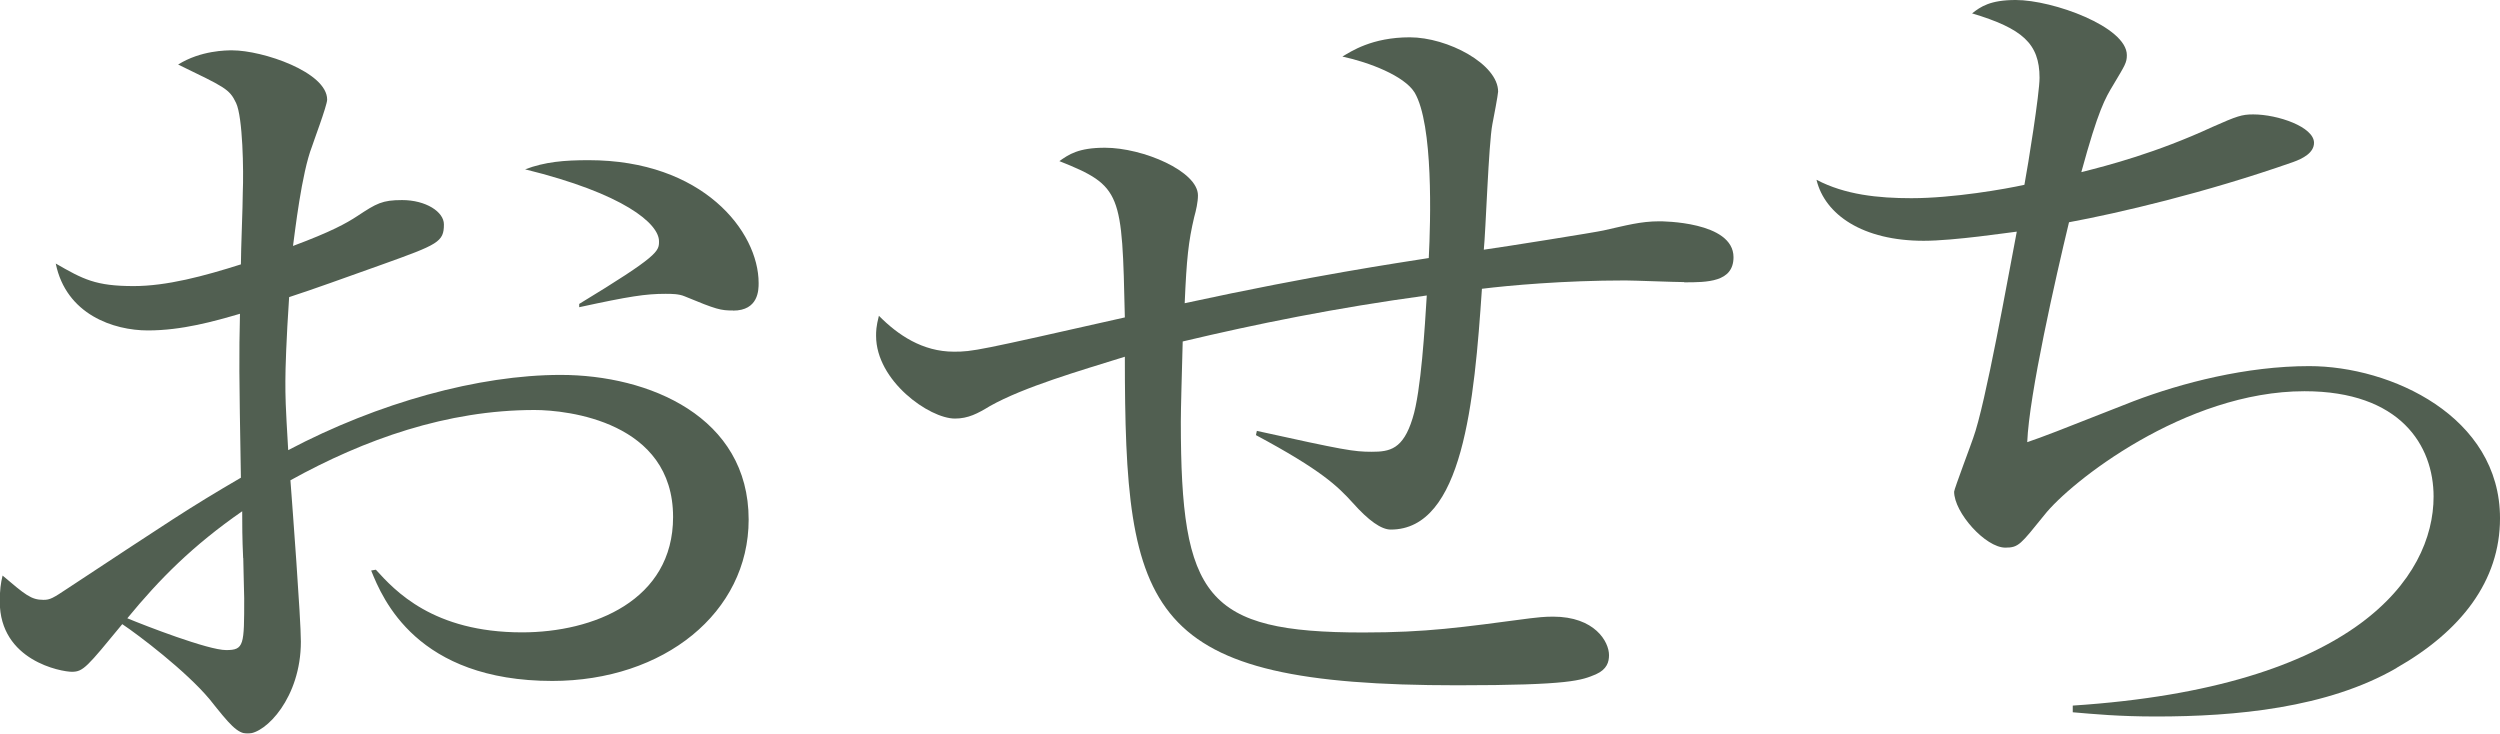
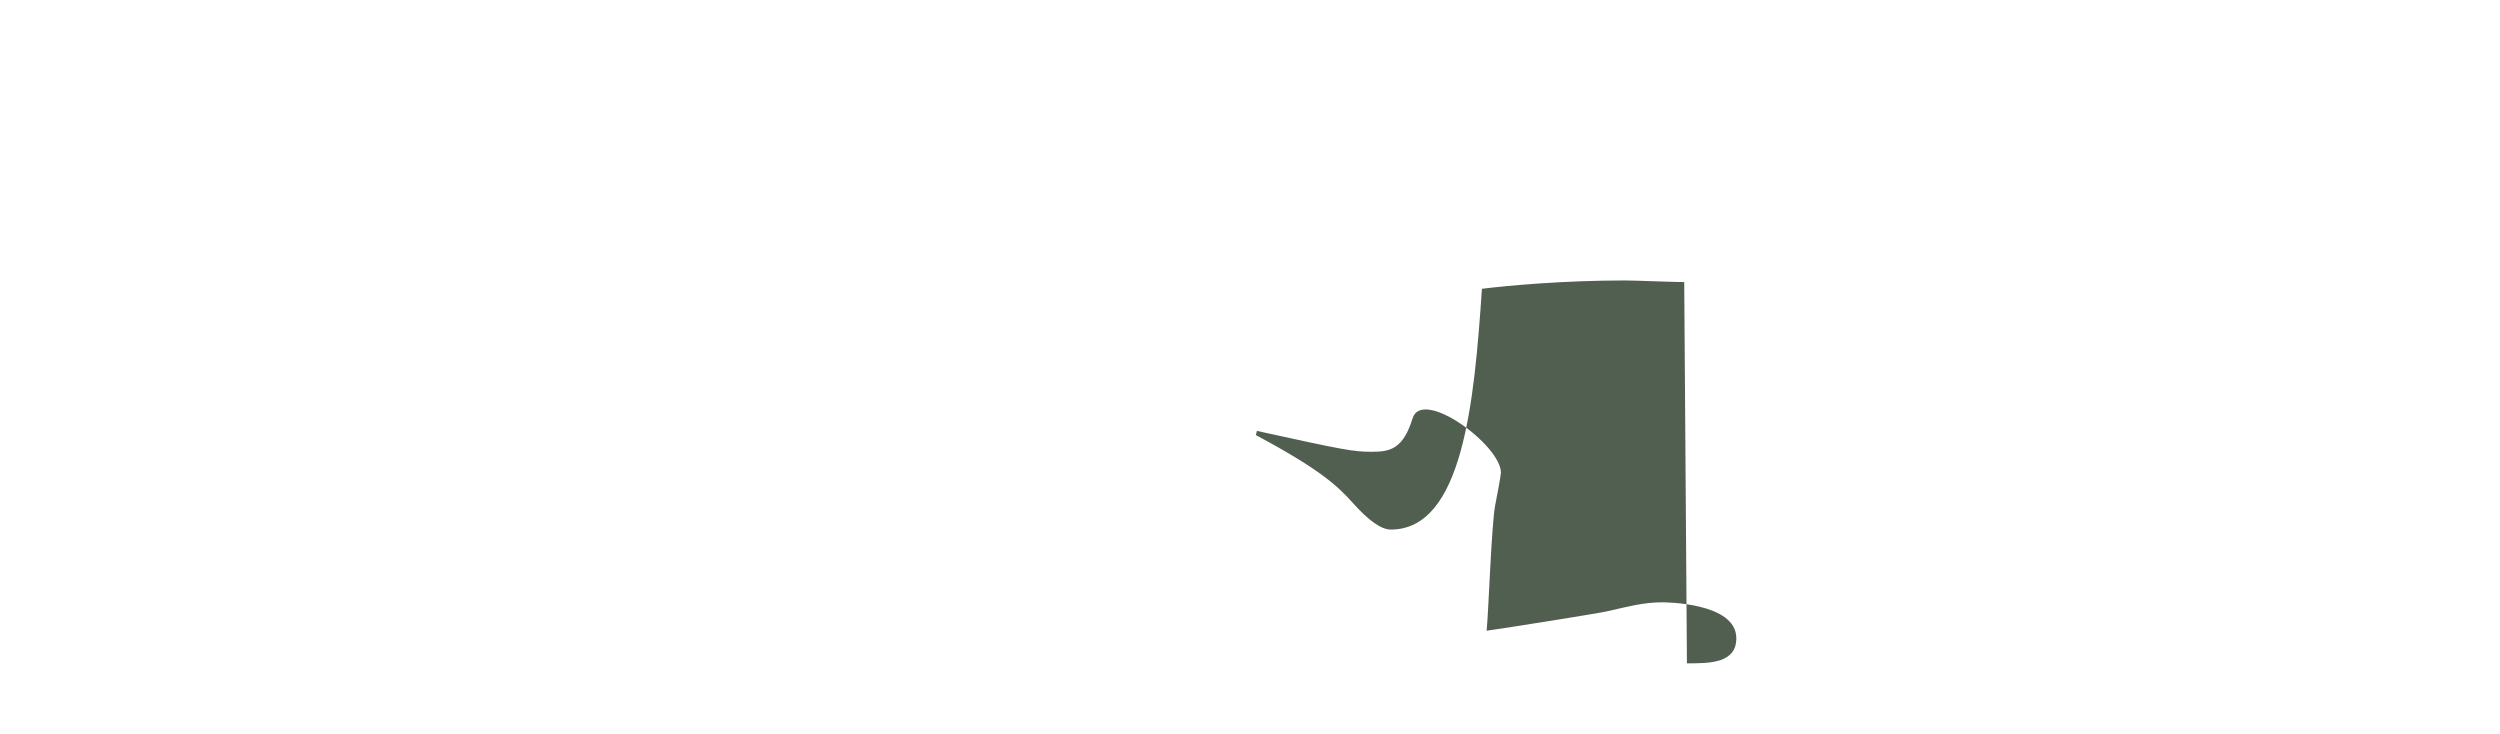
<svg xmlns="http://www.w3.org/2000/svg" viewBox="0 0 213.05 62.52">
  <defs>
    <style>
      .cls-1 {
        fill: #001400;
      }

      .cls-2 {
        mix-blend-mode: multiply;
        opacity: .68;
      }

      .cls-3 {
        isolation: isolate;
      }
    </style>
  </defs>
  <g class="cls-3">
    <g id="_レイヤー_2" data-name="レイヤー 2">
      <g id="_レイヤー_1-2" data-name="レイヤー 1">
        <g class="cls-2">
-           <path class="cls-1" d="M47.09,58.03c-11.57,0-14.48-6.98-15.46-9.41l.4-.07c1.62,1.78,4.86,5.34,12.46,5.34,6.07,0,12.87-2.71,12.87-9.83,0-8.12-8.98-9.12-11.81-9.12-7.45,0-14.48,2.49-20.8,5.99.16,2.14.89,11.76.89,13.75,0,4.77-2.99,7.84-4.53,7.84-.89,0-1.54-.78-3.24-2.92-2.02-2.42-6.07-5.49-7.45-6.41-2.99,3.63-3.32,4.06-4.29,4.06-.89,0-6.15-.93-6.15-5.99,0-.93.08-1.57.24-2.21,1.94,1.64,2.43,2.07,3.48,2.07.57,0,.81-.14,2.1-1,8.66-5.7,10.2-6.77,14.73-9.41-.16-9.19-.16-10.26-.08-13.97-2.19.64-4.94,1.42-7.85,1.42s-6.96-1.35-7.85-5.7c2.35,1.35,3.4,1.92,6.64,1.92,2.83,0,5.99-.85,9.14-1.85,0-1.28.16-4.92.16-6.13.08-1.85,0-6.41-.57-7.62-.57-1.21-.97-1.35-4.94-3.28,1.94-1.21,4.13-1.21,4.61-1.21,2.59,0,8.09,1.85,8.09,4.2,0,.5-1.21,3.7-1.29,3.99-.89,2.28-1.46,7.34-1.62,8.48,3.24-1.21,4.53-1.92,5.5-2.56,1.62-1.07,2.1-1.35,3.8-1.35,2.02,0,3.56,1,3.56,2.07,0,1.5-.49,1.71-5.26,3.42-3.4,1.21-5.75,2.07-7.93,2.78-.24,3.56-.32,6.13-.32,7.13,0,1.42,0,1.85.24,5.91,7.69-4.06,16.26-6.41,23.22-6.41,7.53,0,16.02,3.56,16.02,12.33,0,7.91-7.2,13.75-16.75,13.75ZM20.72,47.56c-.08-1.71-.08-2.92-.08-3.99-4.21,2.92-7.04,5.77-9.79,9.12,1.54.64,6.88,2.71,8.42,2.71s1.54-.43,1.54-4.42c0-.43-.08-2.85-.08-3.42ZM62.47,26.46c-1.05,0-1.38-.07-4.13-1.21-.49-.21-1.13-.21-1.62-.21-1.7,0-3.08.21-7.36,1.14v-.28c6.8-4.13,6.8-4.49,6.8-5.34,0-1.5-2.99-4.06-11.41-6.13,1.7-.64,3.32-.78,5.42-.78,9.71,0,14.48,6.06,14.48,10.47,0,.57,0,2.35-2.18,2.35Z" />
-           <path class="cls-1" d="M143.53,24.04c-.81,0-4.29-.14-5.02-.14-5.26,0-9.95.43-12.22.71-.65,9.62-1.62,20.52-7.77,20.52q-1.21,0-3.24-2.28c-1.29-1.42-2.67-2.78-8.25-5.77l.08-.36c7.44,1.64,8.25,1.78,9.79,1.78s2.67-.21,3.48-2.85c.73-2.28,1.05-7.91,1.21-10.47-7.85,1.07-14.48,2.42-20.8,3.92-.08,3.06-.16,5.7-.16,6.84,0,14.96,2.1,17.96,15.54,17.96,5.42,0,8.33-.43,14.24-1.21.57-.07,1.21-.14,1.94-.14,3.56,0,4.77,2.14,4.77,3.28,0,.57-.16,1.21-1.13,1.64-1.21.5-2.1.93-11.81.93-26.62,0-28.32-5.99-28.32-28-3.88,1.21-8.58,2.57-11.49,4.2-1.05.64-1.86,1.07-2.99,1.07-2.18,0-6.72-3.21-6.72-7.05,0-.36,0-.78.24-1.71,1.62,1.64,3.72,3.06,6.39,3.06,1.62,0,1.94-.07,14.57-2.92-.24-10.62-.24-11.19-5.58-13.32.81-.57,1.62-1.14,3.88-1.14,3.24,0,7.93,2,7.93,4.06,0,.57-.16,1.28-.32,1.85-.49,2.07-.65,3.56-.81,7.34,11.17-2.42,18.13-3.42,20.8-3.85.16-3.14.4-11.4-1.21-14.11-.89-1.43-3.88-2.57-6.15-3.06.73-.43,2.51-1.64,5.74-1.64s7.53,2.28,7.53,4.63c0,.21-.4,2.35-.49,2.78-.32,1.64-.57,9.19-.73,10.69,1.54-.21,9.63-1.5,10.2-1.64,1.94-.43,3.15-.78,4.77-.78.16,0,6.31,0,6.31,3.06,0,2.14-2.27,2.14-4.21,2.14Z" />
-           <path class="cls-1" d="M204.23,56.93c-5.91,3.42-13.76,4.13-20.47,4.13-3.24,0-5.34-.21-7.12-.36v-.57c24.03-1.57,30.75-10.9,30.75-17.81,0-4.35-2.83-8.98-11-8.98-10.2,0-19.99,7.77-22.17,10.55-2.02,2.49-2.18,2.78-3.32,2.78-1.7,0-4.37-2.99-4.37-4.77,0-.21,1.54-4.28,1.62-4.56,1.05-2.85,2.99-13.82,3.72-17.6-.65.07-5.34.78-7.93.78-5.18,0-8.42-2.21-9.14-5.2,2.43,1.28,5.26,1.57,8.09,1.57,3.56,0,8.01-.78,9.63-1.14.32-1.71,1.29-7.77,1.29-9.12,0-2.92-1.46-4.2-5.75-5.49.73-.57,1.54-1.14,3.72-1.14,3.16,0,9.47,2.28,9.47,4.7,0,.64-.16.86-1.13,2.49-.73,1.21-1.29,2.14-2.75,7.48,2.27-.57,6.39-1.64,11.17-3.85,2.1-.93,2.51-1.07,3.48-1.07,2.1,0,5.18,1.07,5.18,2.42,0,.86-.97,1.35-1.78,1.64-7.53,2.64-14.89,4.35-19.1,5.13-1.13,4.7-3.4,14.68-3.56,18.74,1.46-.5,2.18-.78,9.06-3.49,4.13-1.57,9.63-2.99,14.97-2.99,6.96,0,16.26,4.28,16.26,12.97,0,5.34-3.32,9.62-8.82,12.75Z" />
+           <path class="cls-1" d="M143.53,24.04c-.81,0-4.29-.14-5.02-.14-5.26,0-9.95.43-12.22.71-.65,9.62-1.62,20.52-7.77,20.52q-1.21,0-3.24-2.28c-1.29-1.42-2.67-2.78-8.25-5.77l.08-.36c7.44,1.64,8.25,1.78,9.79,1.78s2.67-.21,3.48-2.85s7.53,2.28,7.53,4.63c0,.21-.4,2.35-.49,2.78-.32,1.64-.57,9.19-.73,10.69,1.54-.21,9.63-1.5,10.2-1.64,1.94-.43,3.15-.78,4.77-.78.16,0,6.31,0,6.31,3.06,0,2.14-2.27,2.14-4.21,2.14Z" />
        </g>
      </g>
    </g>
  </g>
</svg>